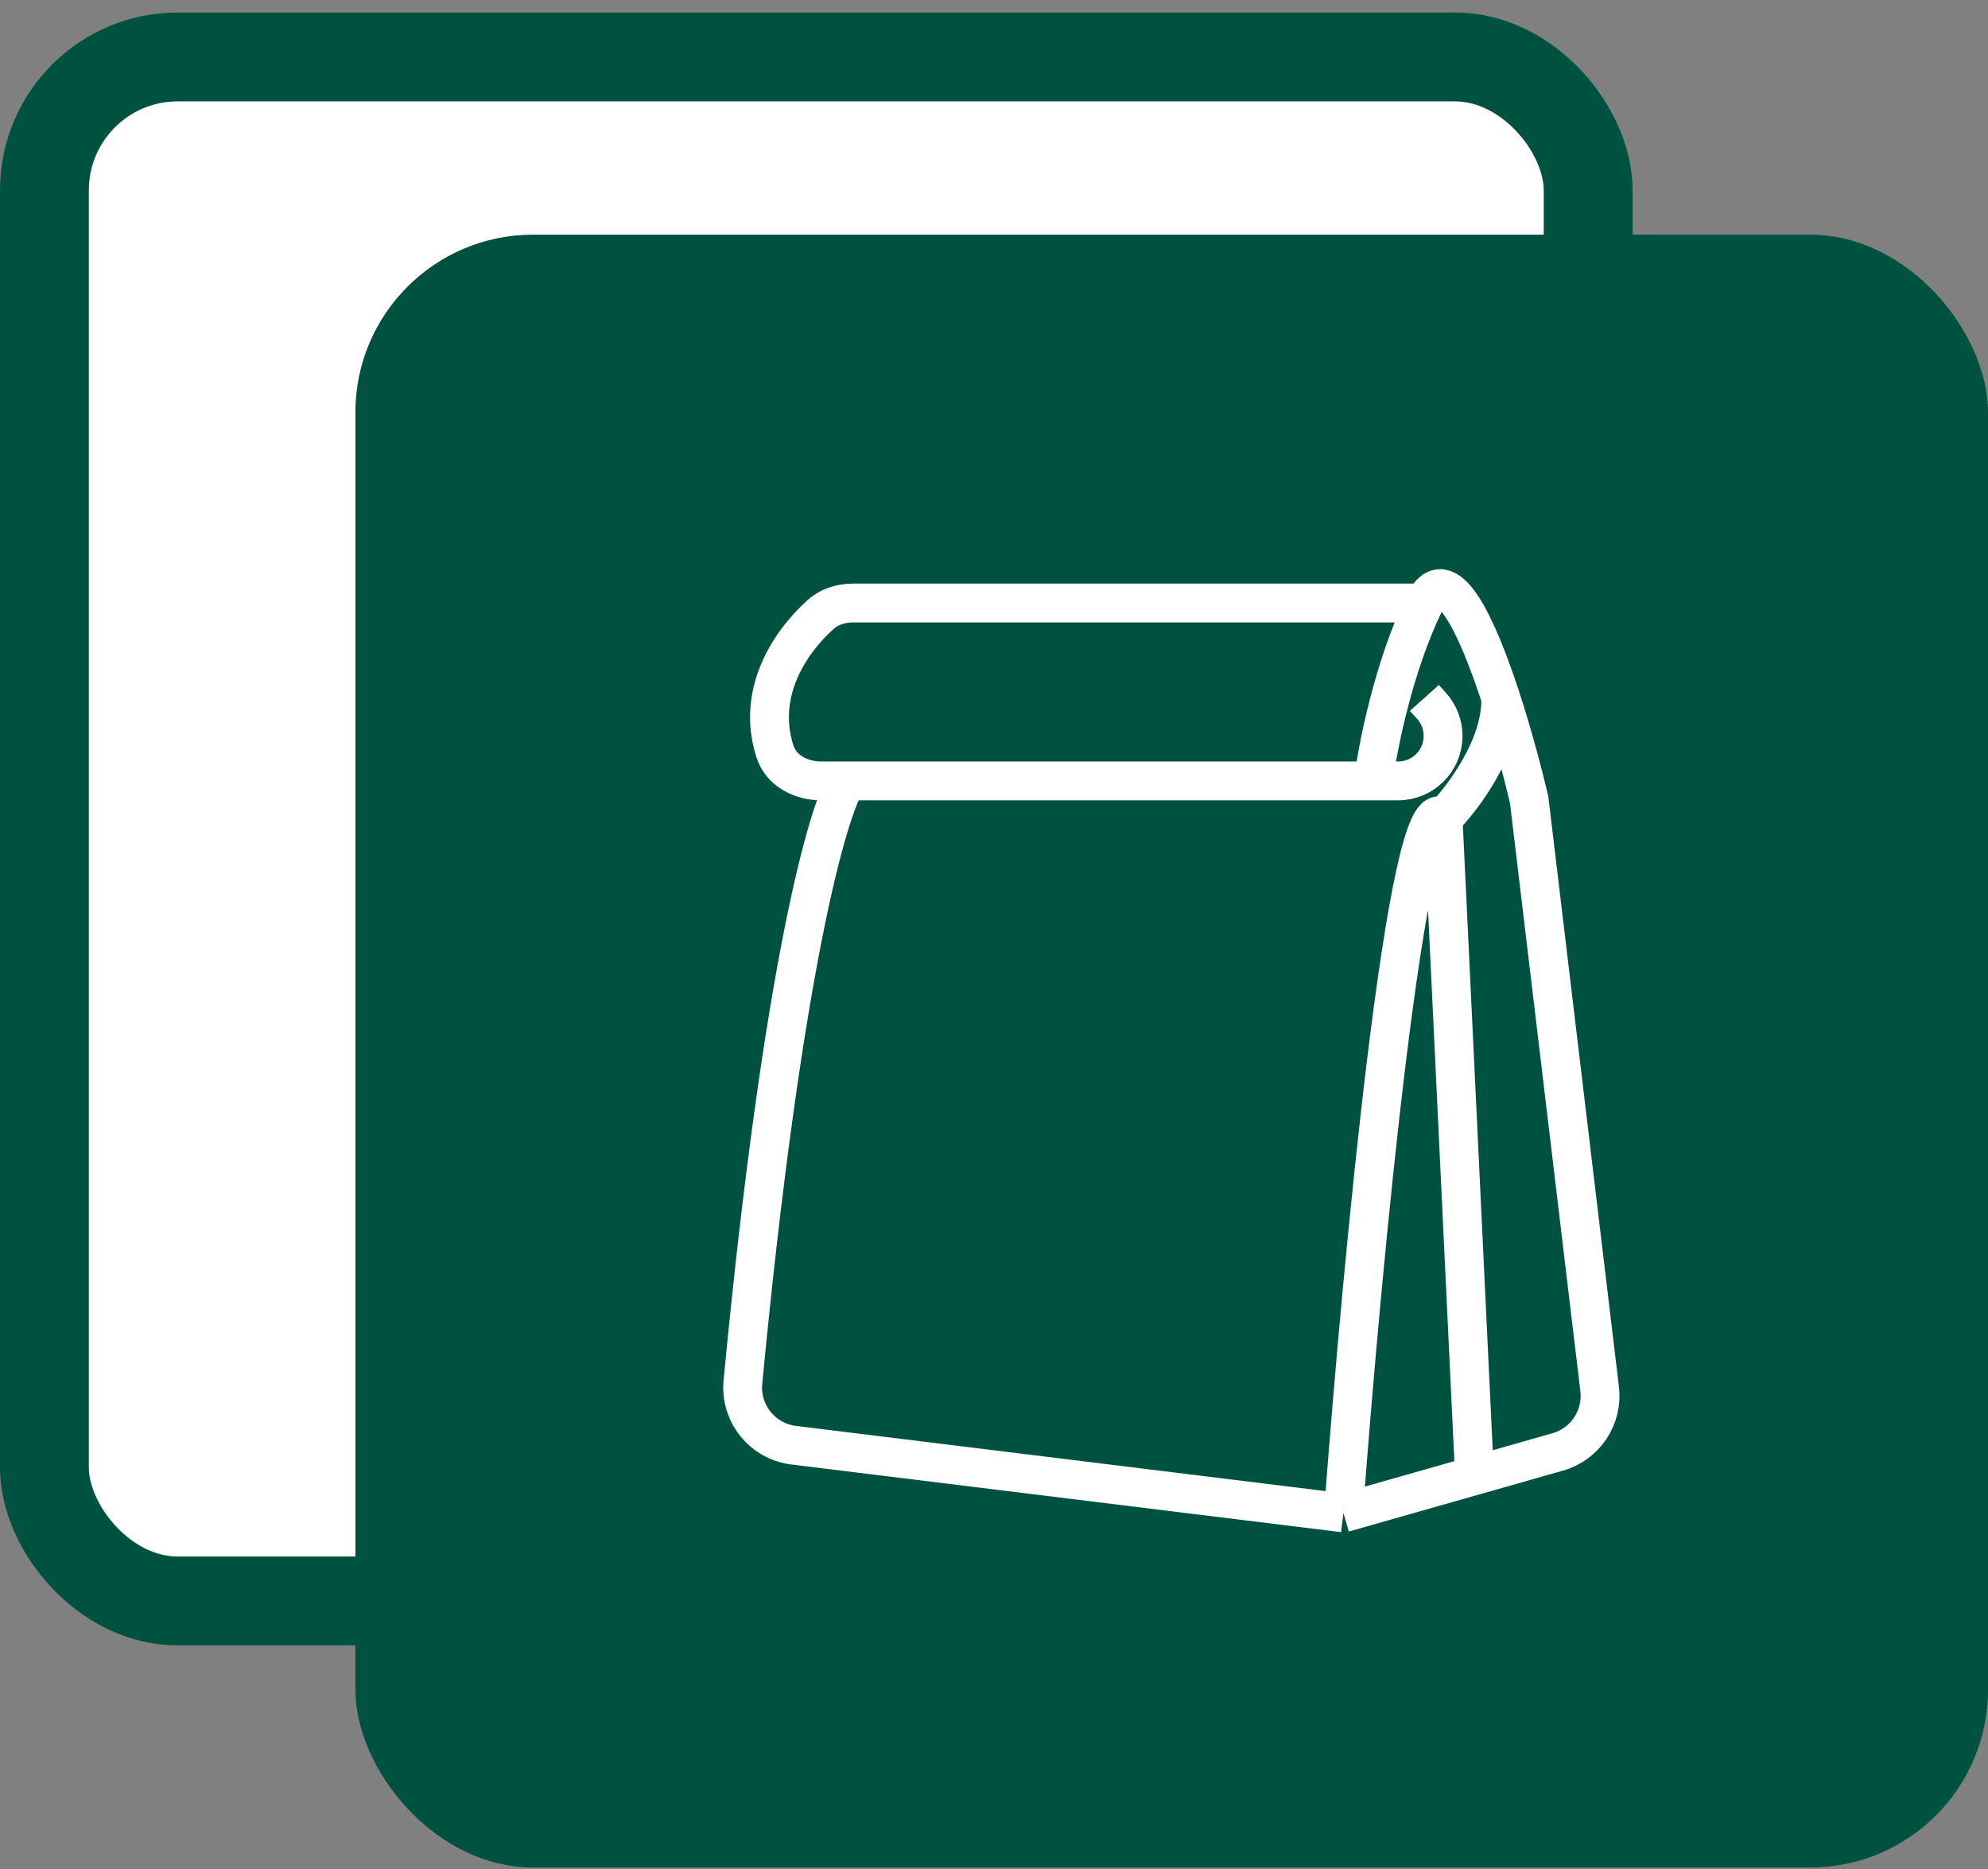
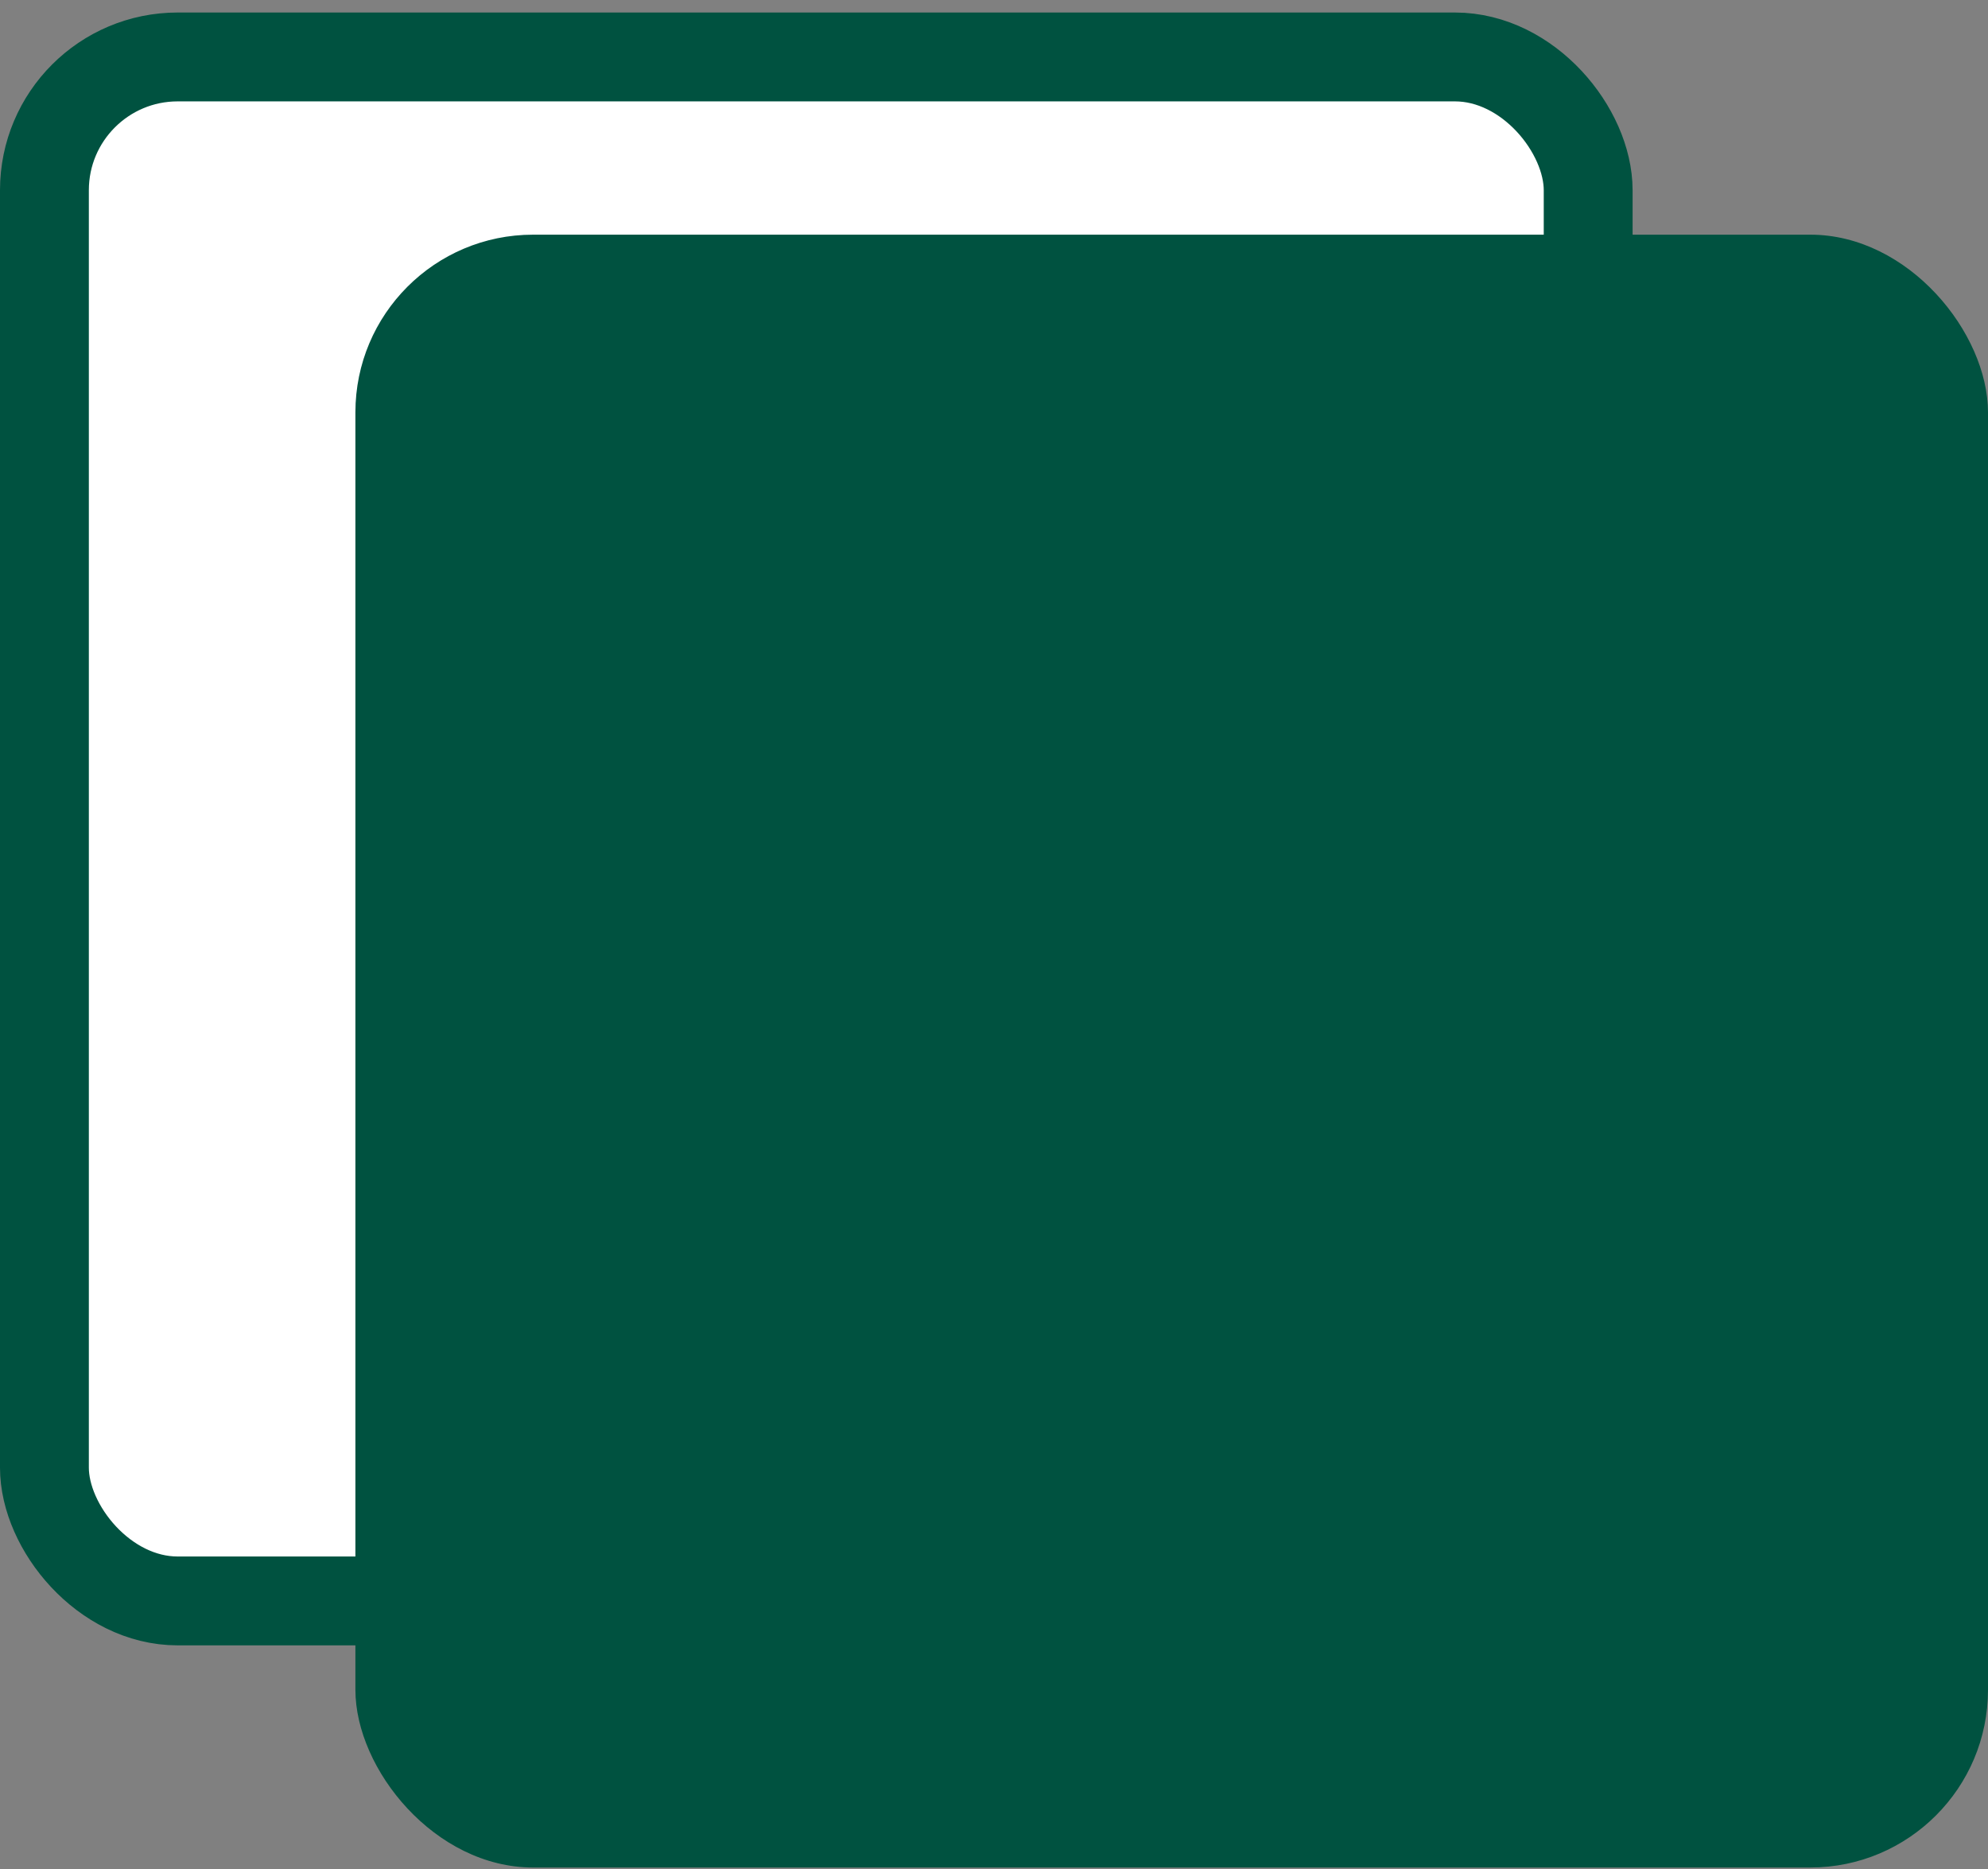
<svg xmlns="http://www.w3.org/2000/svg" width="150" height="141" viewBox="0 0 150 141" fill="none">
  <rect x="0" y="0" width="150" height="141" fill="#808080" stroke="none" />
  <rect x="3.352" y="4.296" width="116.48" height="116.48" rx="10.056" fill="white" stroke="#005240" stroke-width="6.704" />
  <rect x="26.816" y="17.704" width="123.184" height="123.184" rx="13.408" fill="#005240" />
-   <path d="M101.367 114.133L59.882 109.028C57.53 108.738 55.83 106.623 56.055 104.264C59.047 72.911 62.503 60.967 63.908 58.913M101.367 114.133C102.762 95.386 106.219 58.657 108.884 61.725M101.367 114.133L111.255 111.321M107.475 45.491C105.117 50.366 103.929 56.47 103.63 58.913M107.475 45.491H64.384C63.49 45.491 62.603 45.748 61.935 46.344C59.643 48.389 57.035 52.215 58.472 56.691C58.939 58.144 60.438 58.913 61.965 58.913H63.908M107.475 45.491C109.08 42.171 111.398 47.018 113.235 52.65M103.63 58.913H105.492C107.366 58.913 108.884 57.395 108.884 55.521V55.521C108.884 54.687 108.577 53.882 108.021 53.261L107.475 52.65M103.63 58.913H63.908M108.884 61.725C110.375 60.22 113.333 56.297 113.235 52.65M108.884 61.725L111.255 111.321M113.235 52.65C114.095 55.286 114.85 58.095 115.376 60.319L120.697 104.786C120.954 106.93 119.614 108.944 117.536 109.535L111.255 111.321" stroke="white" stroke-width="2.93" />
</svg>